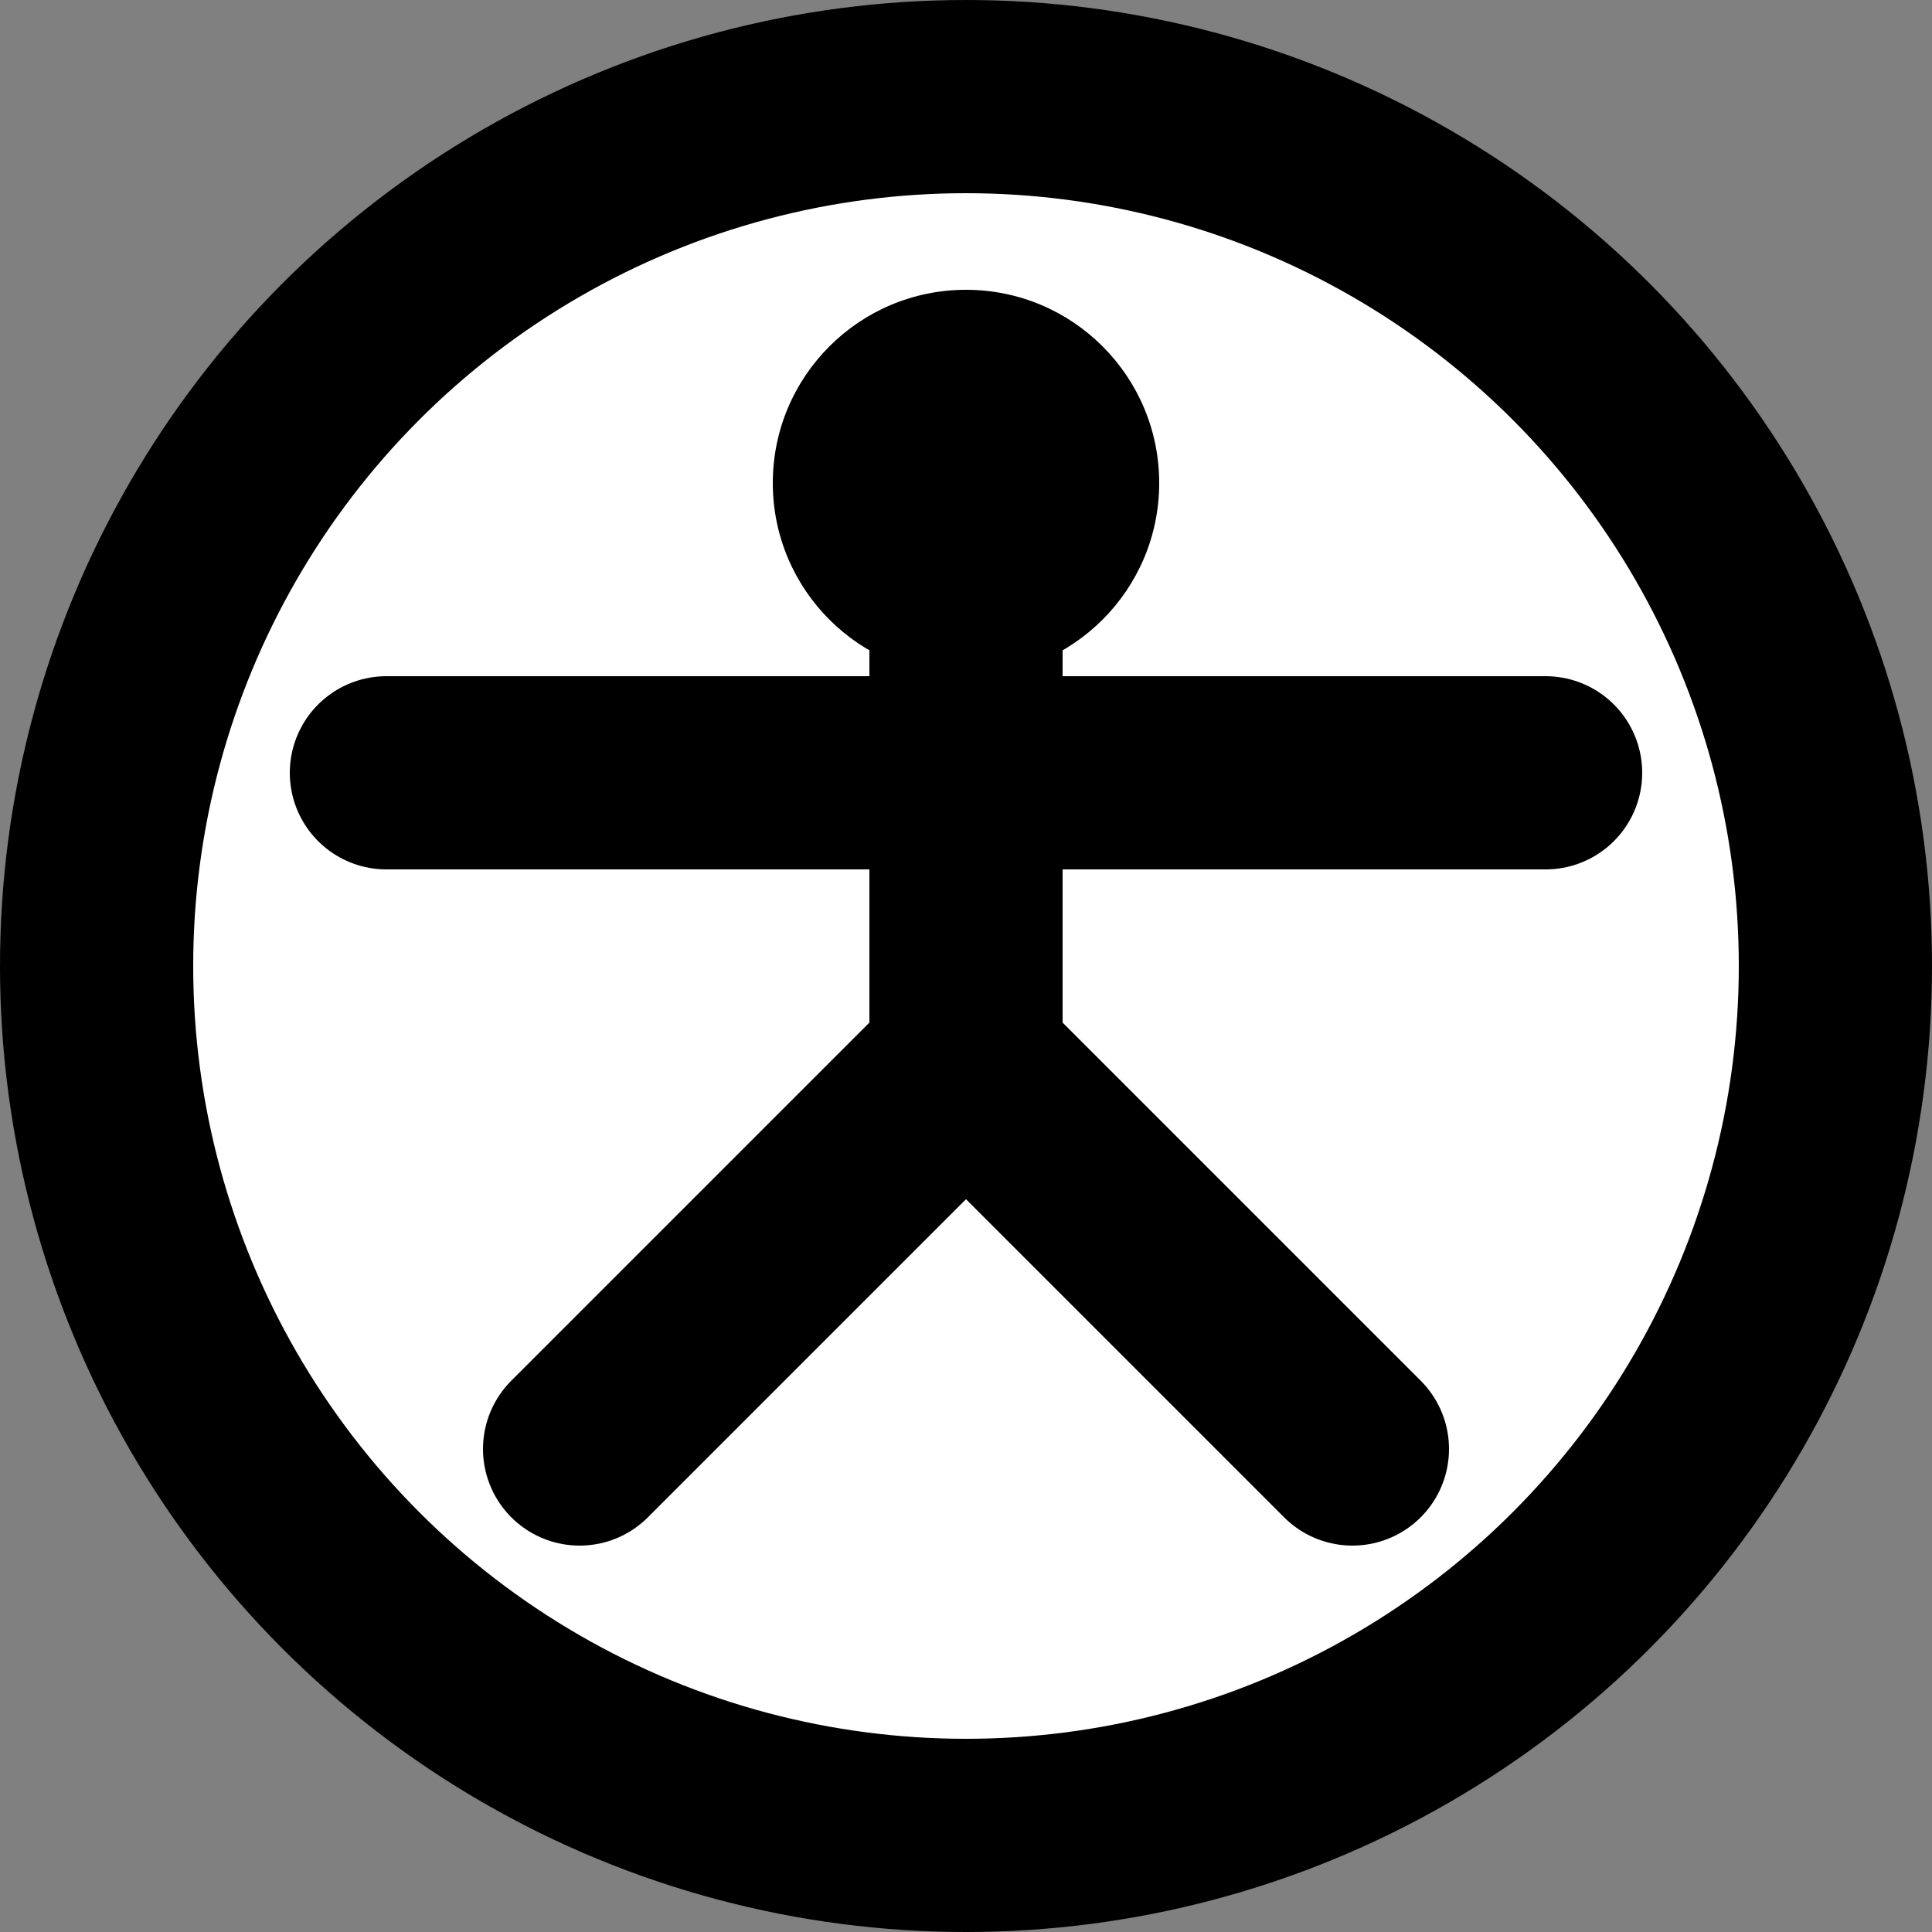
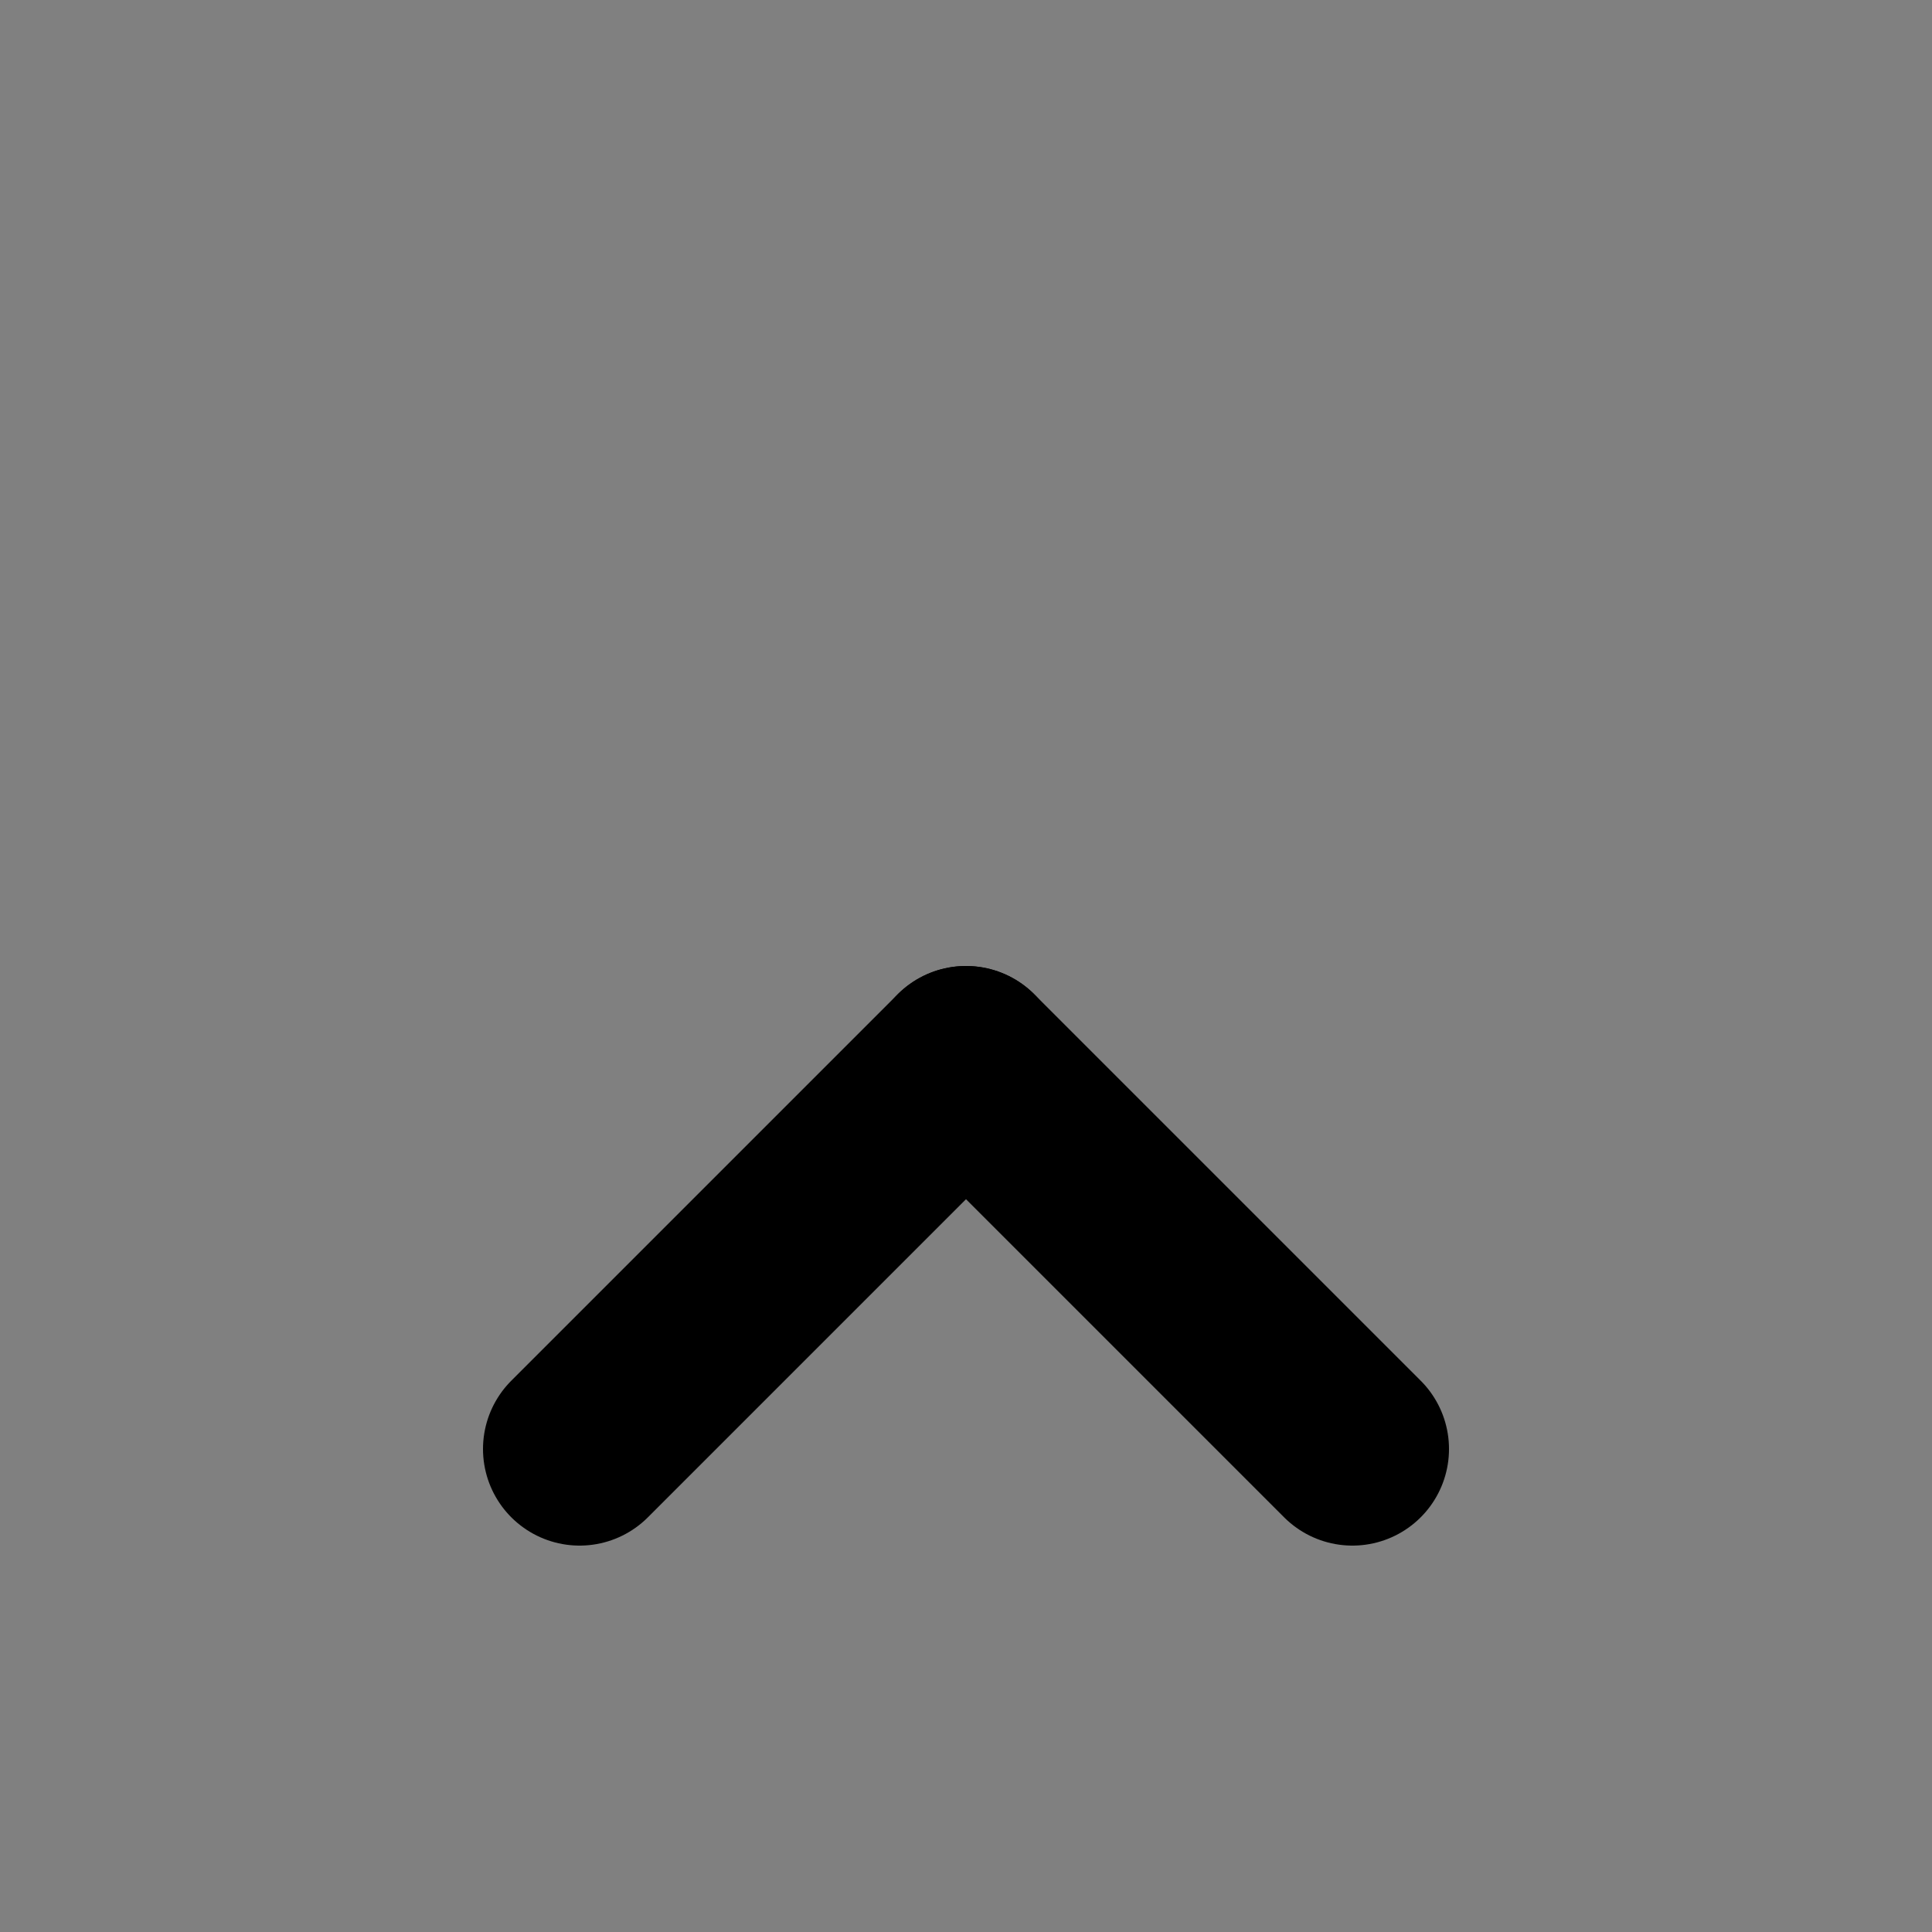
<svg xmlns="http://www.w3.org/2000/svg" width="64" height="64" viewBox="0 0 100 100">
  <rect x="0" y="0" width="100" height="100" fill="#808080" stroke="none" />
  <defs>
</defs>
-   <circle cx="50" cy="50" r="45" stroke="black" stroke-width="10" fill="white" />
-   <circle cx="50" cy="25" r="10" fill="black" />
-   <path d="M50,25 L50,55" stroke="black" stroke-width="10" fill="black" stroke-linecap="round" />
-   <path d="M20,40 L80,40" stroke="black" stroke-width="10" fill="black" stroke-linecap="round" />
  <path d="M50,55 L30,75" stroke="black" stroke-width="10" fill="black" stroke-linecap="round" />
  <path d="M50,55 L70,75" stroke="black" stroke-width="10" fill="black" stroke-linecap="round" />
</svg>